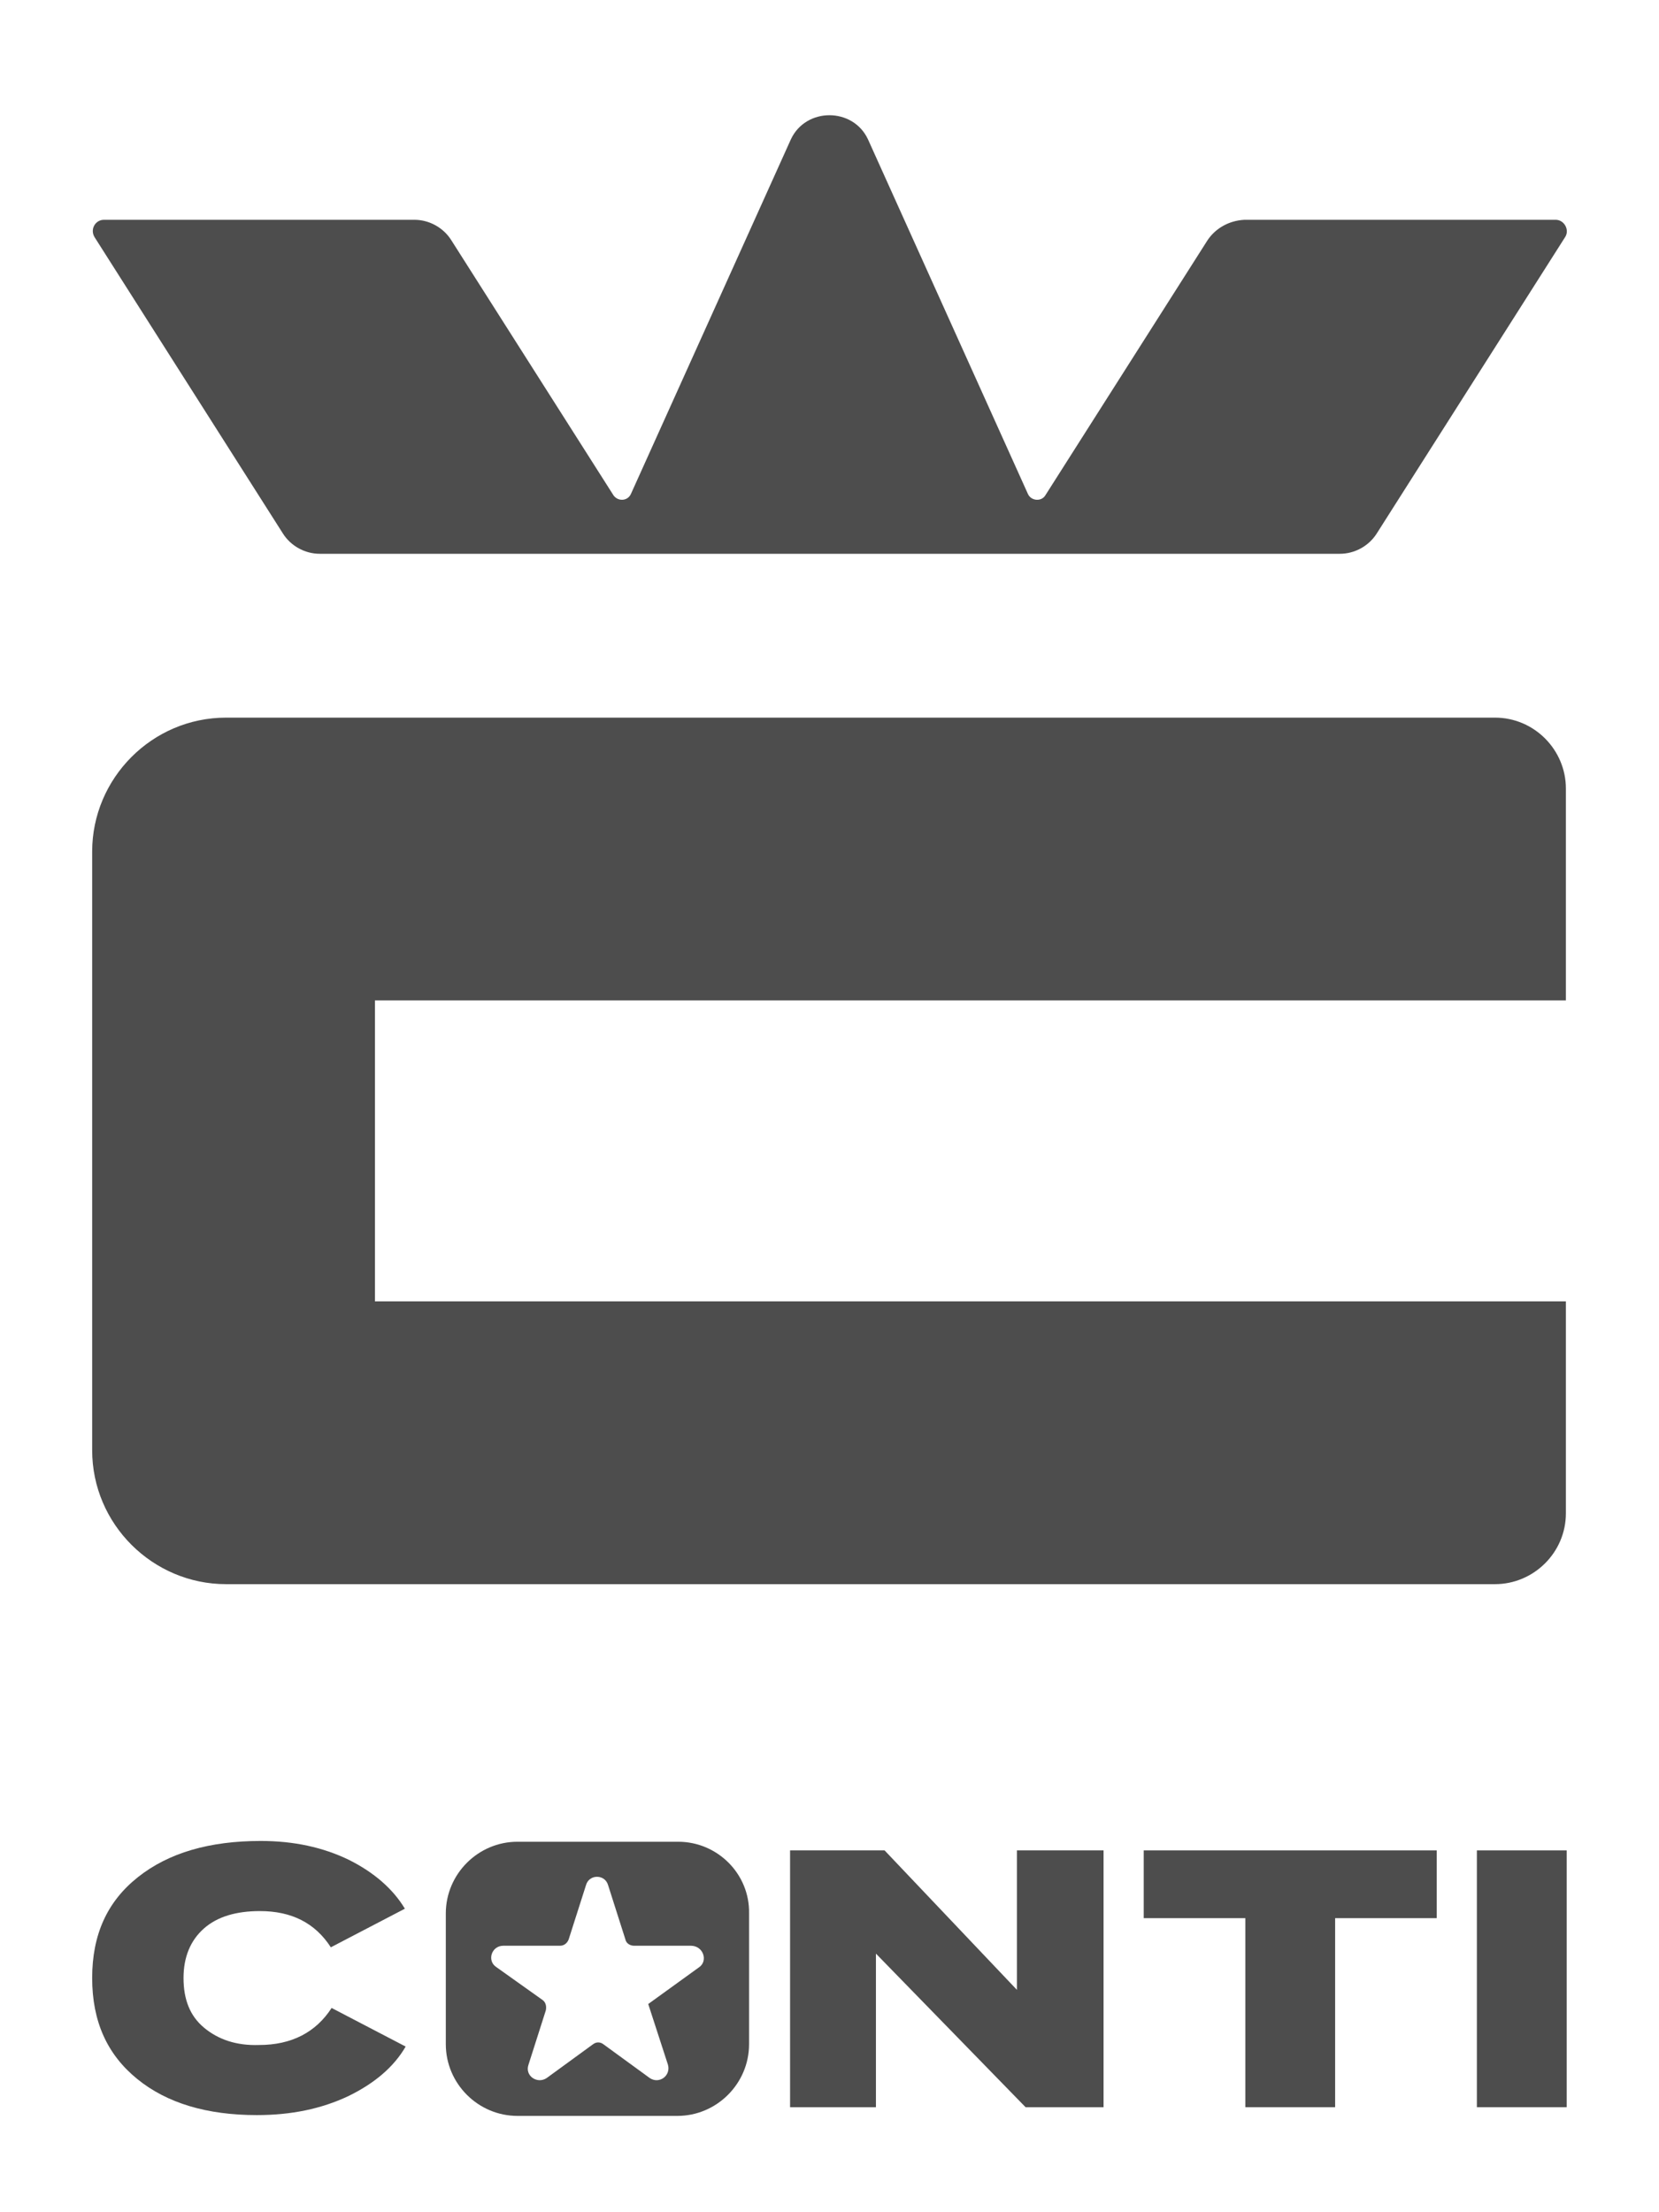
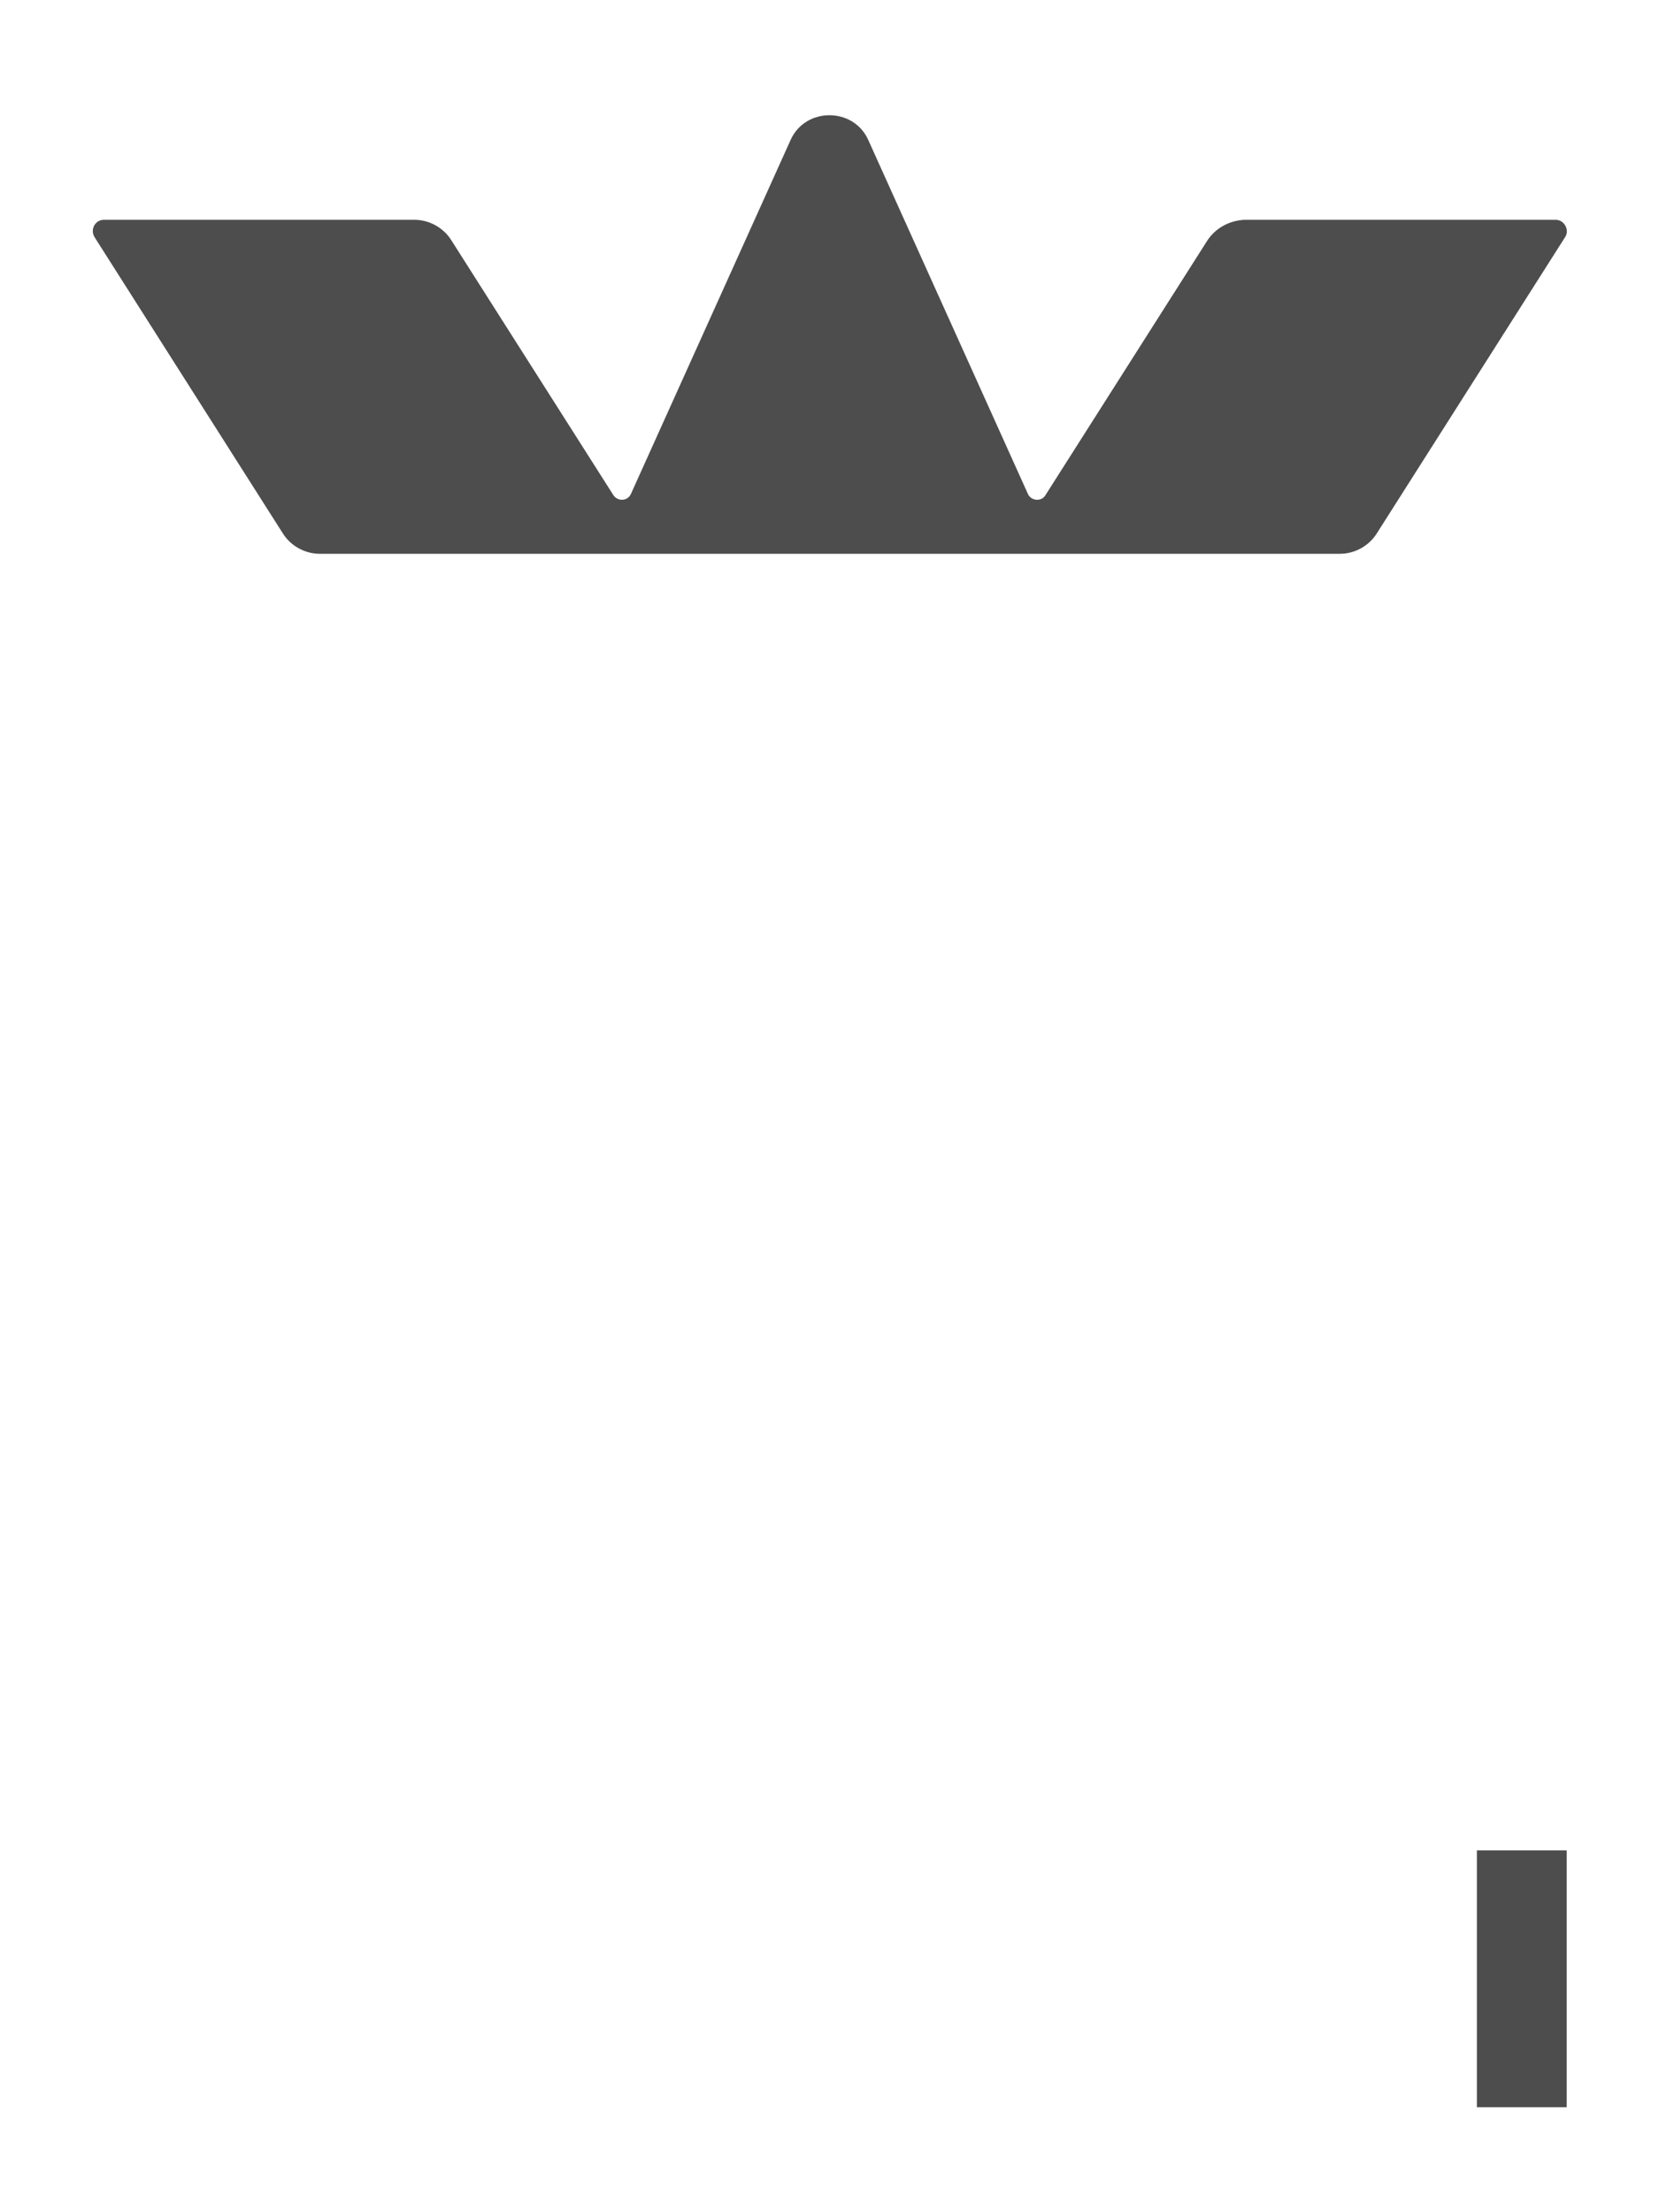
<svg xmlns="http://www.w3.org/2000/svg" width="72" height="96" viewBox="0 0 72 96" fill="none">
  <path d="M45.363 21.502L52.405 10.427C52.747 9.914 53.328 9.572 54.012 9.538H67.514C67.891 9.538 68.13 9.982 67.925 10.29L59.755 23.143C59.413 23.69 58.797 24.032 58.148 24.032H13.879C13.23 24.032 12.614 23.69 12.273 23.143L4.103 10.29C3.898 9.948 4.137 9.538 4.513 9.538H17.982C18.631 9.538 19.246 9.88 19.588 10.427L26.63 21.502C26.835 21.776 27.245 21.742 27.382 21.434L34.322 6.051C34.971 4.65 37.022 4.65 37.672 6.051L44.611 21.434C44.748 21.742 45.192 21.776 45.363 21.502Z" fill="#4D4D4D" />
-   <path d="M16.272 56.473V43.414H67.959V34.219C67.959 32.544 66.591 31.142 64.882 31.142H9.811C6.598 31.142 4 33.775 4 36.954V62.934C4 66.147 6.632 68.745 9.811 68.745H64.882C66.557 68.745 67.959 67.378 67.959 65.668V56.473H16.272Z" fill="#4D4D4D" />
-   <path d="M8.854 87.991C8.239 87.478 7.965 86.76 7.965 85.837C7.965 84.914 8.273 84.196 8.854 83.684C9.435 83.171 10.256 82.932 11.281 82.932C12.649 82.932 13.674 83.444 14.358 84.504L17.571 82.829C17.058 81.974 16.238 81.257 15.144 80.71C14.016 80.163 12.751 79.889 11.315 79.889C9.093 79.889 7.316 80.402 5.983 81.462C4.649 82.521 4 83.957 4 85.837C4 87.717 4.649 89.153 5.949 90.213C7.247 91.272 8.991 91.785 11.145 91.785C12.649 91.785 13.948 91.512 15.11 90.965C16.238 90.418 17.093 89.7 17.605 88.811L14.392 87.136C13.708 88.196 12.649 88.743 11.247 88.743C10.256 88.777 9.469 88.504 8.854 87.991Z" fill="#4D4D4D" />
-   <path d="M44.134 86.35L38.391 80.299H34.289V91.443H38.015V84.778L44.51 91.443H47.894V80.299H44.134V86.35Z" fill="#4D4D4D" />
-   <path d="M49.637 80.299V83.239H54.047V91.443H57.944V83.239H62.353V80.299H49.637Z" fill="#4D4D4D" />
  <path d="M67.993 80.299H64.096V91.443H67.993V80.299Z" fill="#4D4D4D" />
-   <path fill-rule="evenodd" clip-rule="evenodd" d="M29.432 79.923H22.458C20.749 79.923 19.348 81.325 19.348 83.034V88.709C19.348 90.418 20.749 91.82 22.458 91.82H29.398C31.107 91.82 32.509 90.418 32.509 88.709V83.034C32.543 81.325 31.141 79.923 29.432 79.923ZM30.355 85.359L28.133 86.965L28.988 89.597C29.124 90.076 28.612 90.452 28.201 90.179L26.184 88.709C26.048 88.606 25.877 88.606 25.74 88.709L23.723 90.179C23.313 90.452 22.766 90.076 22.937 89.597L23.689 87.239C23.723 87.068 23.689 86.897 23.552 86.794L21.535 85.359C21.125 85.085 21.33 84.436 21.843 84.436H24.304C24.475 84.436 24.612 84.333 24.68 84.162L25.433 81.803C25.569 81.325 26.253 81.325 26.39 81.803L27.142 84.162C27.176 84.333 27.347 84.436 27.518 84.436H29.979C30.526 84.436 30.731 85.085 30.355 85.359Z" fill="#4D4D4D" />
</svg>